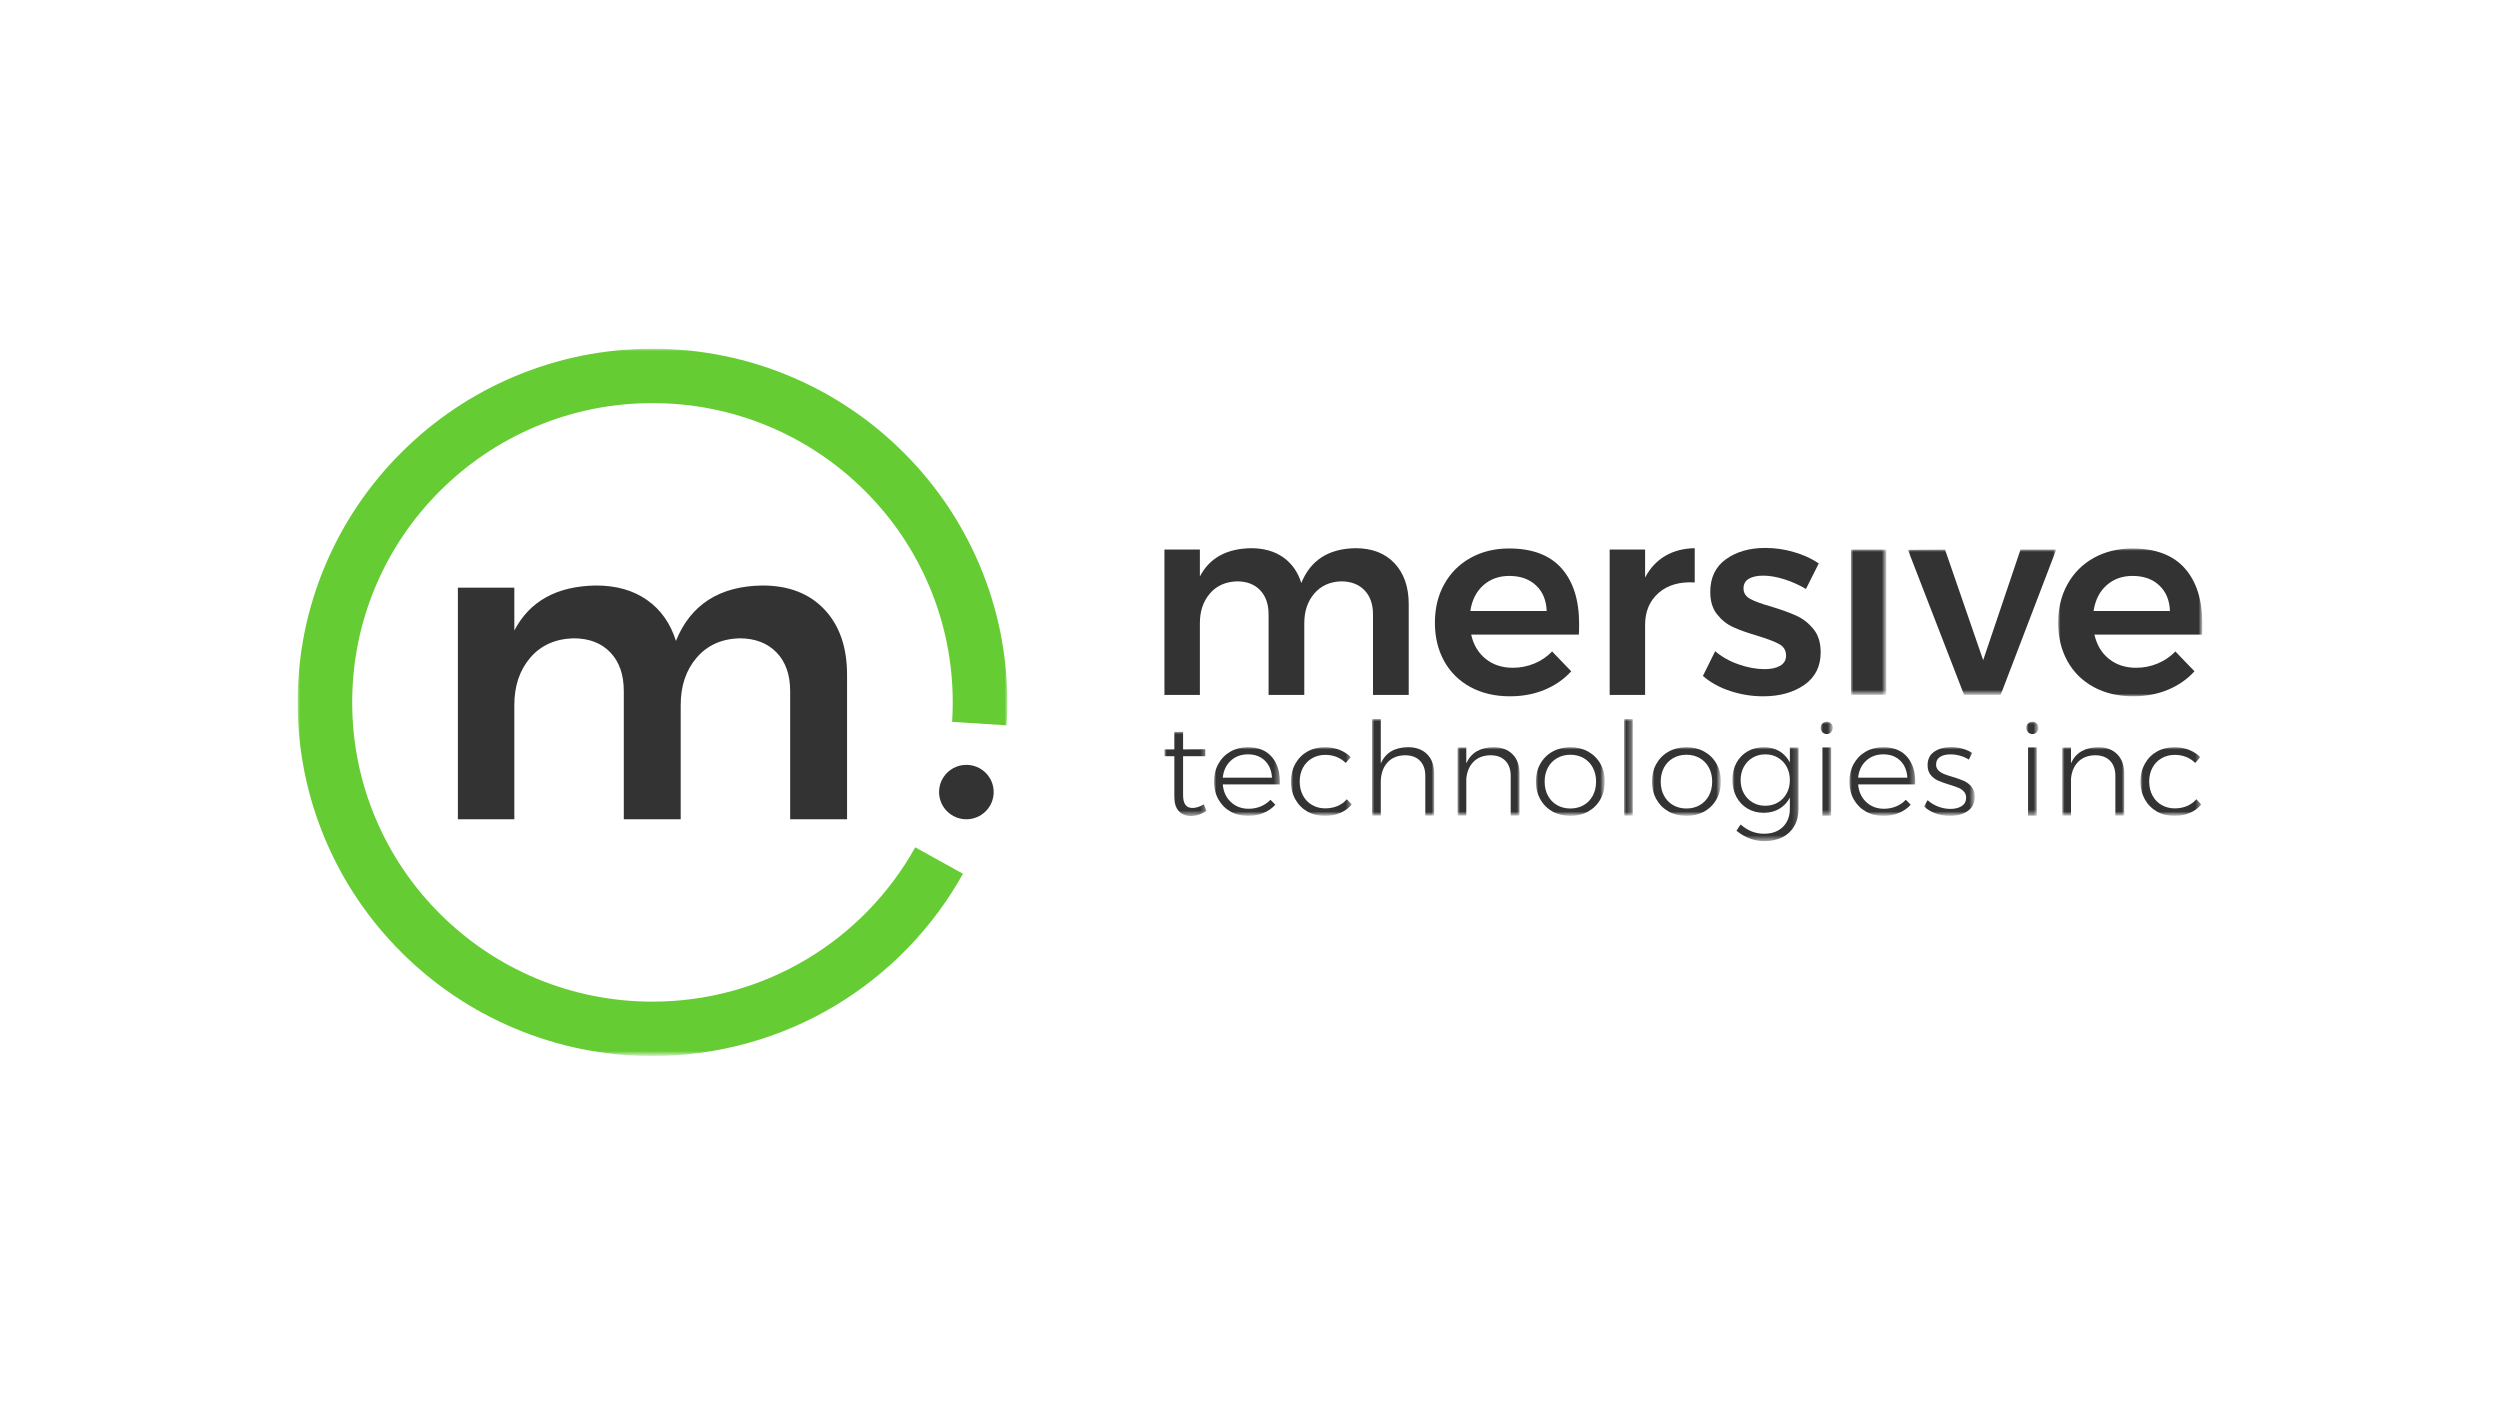
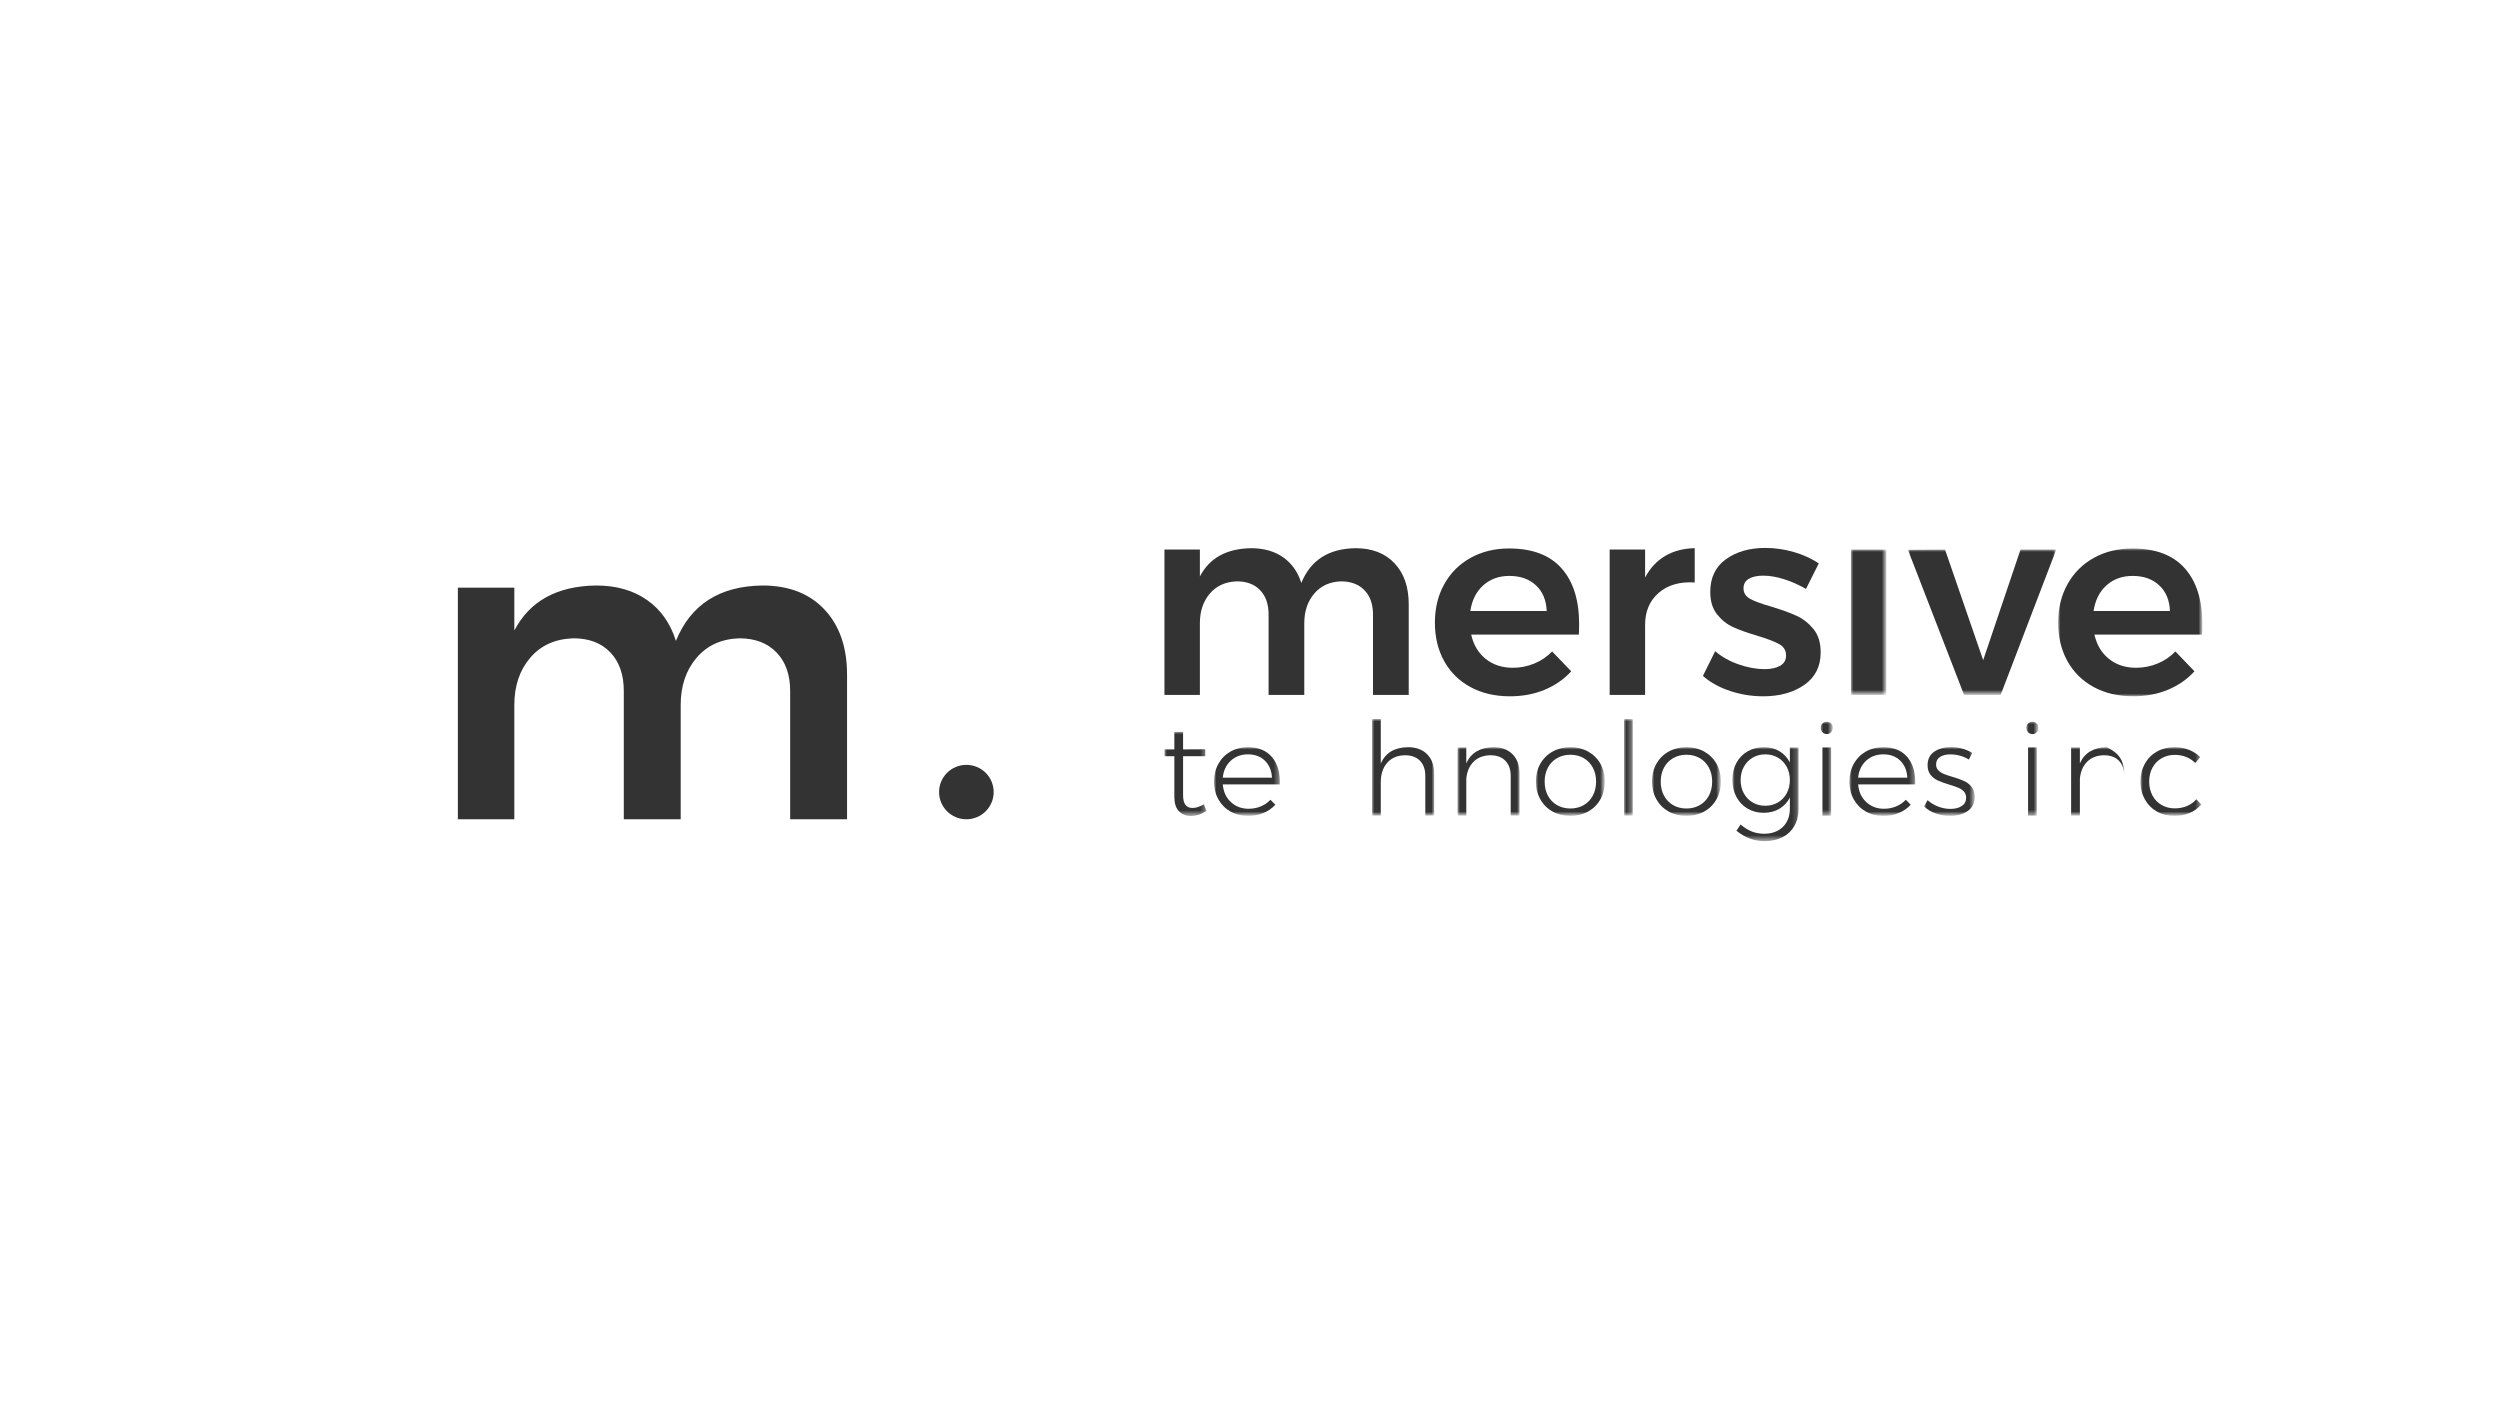
<svg xmlns="http://www.w3.org/2000/svg" version="1.1" id="Layer_1" x="0px" y="0px" viewBox="0 0 525 295" style="enable-background:new 0 0 525 295;" xml:space="preserve">
  <style type="text/css">
	.st0{fill-rule:evenodd;clip-rule:evenodd;}
	.st1{fill-rule:evenodd;clip-rule:evenodd;fill:#D47F2F;}
	.st2{clip-path:url(#SVGID_00000157283375469161284100000016781350308044027056_);fill:#00BCEB;}
	.st3{fill-rule:evenodd;clip-rule:evenodd;fill:#2E5786;}
	.st4{clip-path:url(#SVGID_00000152949504295125680120000012795533953857107848_);}
	.st5{fill:#E1251B;}
	.st6{fill:#737373;}
	.st7{fill:#F25022;}
	.st8{fill:#7FBA00;}
	.st9{fill:#00A4EF;}
	.st10{fill:#FFB900;}
	.st11{fill-rule:evenodd;clip-rule:evenodd;fill:#A03FE9;}
	.st12{fill:#E24244;}
	.st13{fill:#1D1D1B;}
	.st14{fill:#065E90;}
	.st15{fill:#F36917;}
	.st16{fill:#EB3C00;}
	.st17{fill:#002843;}
	.st18{fill:#1428A0;}
	.st19{fill:#0089CC;}
	.st20{fill-rule:evenodd;clip-rule:evenodd;fill:#0089CC;}
	.st21{fill:#B2FF33;}
	.st22{fill:#0F0F0F;}
	.st23{fill-rule:evenodd;clip-rule:evenodd;fill:#088855;}
	.st24{fill:#F00000;}
	.st25{fill:#030000;}
	.st26{fill:#E0002A;}
	.st27{fill:#009EE2;}
	.st28{fill:#00263D;}
	.st29{fill-rule:evenodd;clip-rule:evenodd;fill:#00A650;}
	.st30{fill:#373535;}
	.st31{fill-rule:evenodd;clip-rule:evenodd;fill:#ED1C24;}
	.st32{fill:#231F20;}
	.st33{fill:#133455;}
	.st34{fill:#150879;}
	.st35{fill:#D00709;}
	.st36{fill:#AB2E34;}
	.st37{fill-rule:evenodd;clip-rule:evenodd;fill:#ED0007;}
	.st38{fill:#1A0070;}
	.st39{fill:#205CA8;}
	.st40{fill:#FEFEFE;}
	.st41{fill:#484747;}
	.st42{fill:#5B5957;}
	.st43{fill:#858484;}
	.st44{fill:#2C2C2D;}
	.st45{fill:#BBBBBB;}
	.st46{fill:#3D3C3C;}
	.st47{fill:#A6C2DA;}
	.st48{fill:#949492;}
	.st49{fill:#DFE5F6;}
	.st50{fill:#696969;}
	.st51{fill:#797A7A;}
	.st52{fill:#717171;}
	.st53{fill:#D1D1D0;}
	.st54{fill:#272727;}
	.st55{fill:#B2B2B1;}
	.st56{fill:#809DC9;}
	.st57{fill:#747474;}
	.st58{fill:#434242;}
	.st59{fill:#081537;}
	.st60{clip-path:url(#SVGID_00000162349572928175755290000004784260060123014789_);}
	.st61{fill:#872383;}
	.st62{fill:#412784;}
	.st63{fill:#31B7B9;}
	.st64{fill:#028F38;}
	.st65{fill:#F2E500;}
	.st66{fill:#F28C1B;}
	.st67{fill:#E52320;}
	.st68{fill:#ED6CA5;}
	.st69{fill:#613913;}
	.st70{fill:#0E0D0D;}
	.st71{fill:#565A5C;}
	.st72{fill:#007DB8;}
	.st73{fill:#3F3F40;}
	.st74{fill-rule:evenodd;clip-rule:evenodd;fill:#8CBE3F;}
	.st75{fill:#003F98;}
	.st76{fill:#224D8F;}
	.st77{fill-rule:evenodd;clip-rule:evenodd;fill:#125081;}
	.st78{fill-rule:evenodd;clip-rule:evenodd;fill:#E86129;}
	.st79{fill-rule:evenodd;clip-rule:evenodd;fill:#1A1919;}
	.st80{fill-rule:evenodd;clip-rule:evenodd;fill:#FF000A;}
	.st81{fill:#FF3300;}
	.st82{fill:#FFFFFF;}
	.st83{fill:#1E1E1E;}
	.st84{fill:#A50034;}
	.st85{fill:#6B6B6B;}
	.st86{fill-rule:evenodd;clip-rule:evenodd;fill:#9E0B0F;}
	.st87{filter:url(#Adobe_OpacityMaskFilter);}
	.st88{fill-rule:evenodd;clip-rule:evenodd;fill:#FFFFFF;}
	.st89{mask:url(#mask-2_00000119796912434750048380000015842840240633396359_);fill-rule:evenodd;clip-rule:evenodd;fill:#66CC33;}
	.st90{fill-rule:evenodd;clip-rule:evenodd;fill:#333333;}
	.st91{filter:url(#Adobe_OpacityMaskFilter_00000125591131717692416020000016474888732261421956_);}
	.st92{mask:url(#mask-4_00000106864456115224596350000008024179962622465706_);fill-rule:evenodd;clip-rule:evenodd;fill:#333333;}
	.st93{filter:url(#Adobe_OpacityMaskFilter_00000139277098352697438280000004555180039155034295_);}
	.st94{mask:url(#mask-4_00000053505315325239133090000007966299771978691255_);fill-rule:evenodd;clip-rule:evenodd;fill:#333333;}
	.st95{filter:url(#Adobe_OpacityMaskFilter_00000178167925280149169280000011479926343010524828_);}
	.st96{mask:url(#mask-4_00000127754208240070321520000013219099535016929169_);fill-rule:evenodd;clip-rule:evenodd;fill:#333333;}
	.st97{filter:url(#Adobe_OpacityMaskFilter_00000176736533649977930800000013993200011271572150_);}
	.st98{mask:url(#mask-4_00000099647821663256284820000002420945809363560876_);fill-rule:evenodd;clip-rule:evenodd;fill:#333333;}
	.st99{filter:url(#Adobe_OpacityMaskFilter_00000117666285877953014760000004162100267783637177_);}
	.st100{mask:url(#mask-4_00000052074581060194960140000003644138940030225306_);fill-rule:evenodd;clip-rule:evenodd;fill:#333333;}
	.st101{filter:url(#Adobe_OpacityMaskFilter_00000063631136100083436630000010996128884826949519_);}
	.st102{mask:url(#mask-4_00000050645192638126348630000005736338952747961993_);fill-rule:evenodd;clip-rule:evenodd;fill:#333333;}
	.st103{filter:url(#Adobe_OpacityMaskFilter_00000030489034959059436720000013492441267432175254_);}
	.st104{mask:url(#mask-4_00000012438307583037907630000009871447849569624488_);fill-rule:evenodd;clip-rule:evenodd;fill:#333333;}
	.st105{filter:url(#Adobe_OpacityMaskFilter_00000127756827887547850750000010442574495896557708_);}
	.st106{mask:url(#mask-4_00000129913485413156554330000016605302742518753678_);fill-rule:evenodd;clip-rule:evenodd;fill:#333333;}
	.st107{filter:url(#Adobe_OpacityMaskFilter_00000124131115993309837770000011302845793569852571_);}
	.st108{mask:url(#mask-4_00000141457806525301616770000013412103290693887368_);fill-rule:evenodd;clip-rule:evenodd;fill:#333333;}
	.st109{filter:url(#Adobe_OpacityMaskFilter_00000085225157686400876610000006364897663487806593_);}
	.st110{mask:url(#mask-4_00000083050612163082893540000015751369700045538484_);fill-rule:evenodd;clip-rule:evenodd;fill:#333333;}
	.st111{filter:url(#Adobe_OpacityMaskFilter_00000017477593734396070950000010812219587219392136_);}
	.st112{mask:url(#mask-4_00000108997884567450975270000014335264809509995912_);fill-rule:evenodd;clip-rule:evenodd;fill:#333333;}
	.st113{filter:url(#Adobe_OpacityMaskFilter_00000158022035545482426110000005636202300646547623_);}
	.st114{mask:url(#mask-4_00000022530554570111044790000002521372792687810483_);fill-rule:evenodd;clip-rule:evenodd;fill:#333333;}
	.st115{filter:url(#Adobe_OpacityMaskFilter_00000140718586151226229830000013043880756399384247_);}
	.st116{mask:url(#mask-4_00000005956422745087542900000013955623821568424578_);fill-rule:evenodd;clip-rule:evenodd;fill:#333333;}
	.st117{filter:url(#Adobe_OpacityMaskFilter_00000116237050797504265620000001345393006005612972_);}
	.st118{mask:url(#mask-4_00000013187603915311905860000009749748629499301539_);fill-rule:evenodd;clip-rule:evenodd;fill:#333333;}
	.st119{filter:url(#Adobe_OpacityMaskFilter_00000021837067749455205060000002089455451595001021_);}
	.st120{mask:url(#mask-4_00000112590003853560745730000011228164724828222359_);fill-rule:evenodd;clip-rule:evenodd;fill:#333333;}
	.st121{filter:url(#Adobe_OpacityMaskFilter_00000076561875059763553490000004536955859688013992_);}
	.st122{mask:url(#mask-4_00000024702850115151553230000001733843350247735449_);fill-rule:evenodd;clip-rule:evenodd;fill:#333333;}
	.st123{filter:url(#Adobe_OpacityMaskFilter_00000137098663999029408080000012475167766497301945_);}
	.st124{mask:url(#mask-4_00000124142166560708409110000004093311904669678775_);fill-rule:evenodd;clip-rule:evenodd;fill:#333333;}
	.st125{filter:url(#Adobe_OpacityMaskFilter_00000062893123204580215590000005648496525915980953_);}
	.st126{mask:url(#mask-4_00000145747165284116483700000002181923300325390775_);fill-rule:evenodd;clip-rule:evenodd;fill:#333333;}
	.st127{fill:#1414A0;}
	.st128{fill:#6B0E89;}
	.st129{fill:#199AD6;}
	.st130{clip-path:url(#SVGID_00000084508687354339315430000007204469308885634495_);}
	.st131{fill:url(#SVGID_00000124133840096581465210000017883727107418772643_);}
	.st132{fill:url(#SVGID_00000075136279856873790690000003935064339859902861_);}
	.st133{fill:#190F1A;}
	.st134{fill-rule:evenodd;clip-rule:evenodd;fill:#5C5B59;}
	.st135{fill-rule:evenodd;clip-rule:evenodd;fill:#2095CD;}
	.st136{fill-rule:evenodd;clip-rule:evenodd;fill:#1A63A2;}
	.st137{fill-rule:evenodd;clip-rule:evenodd;fill:#9FC54C;}
	.st138{clip-path:url(#SVGID_00000132799907646168315320000009135773803177254293_);}
	.st139{fill:#0056A8;}
	.st140{clip-path:url(#SVGID_00000154417397480762911080000010418315066310485421_);}
	.st141{clip-path:url(#SVGID_00000151515050248772718670000012097817299227262614_);}
	.st142{fill:#0076BF;}
	.st143{fill-rule:evenodd;clip-rule:evenodd;fill:#EF3829;}
	.st144{fill:#EF3829;}
	.st145{fill-rule:evenodd;clip-rule:evenodd;fill:#FCB814;}
	.st146{fill-rule:evenodd;clip-rule:evenodd;fill:#A0A0A0;}
	.st147{fill:#575757;}
	.st148{fill:none;stroke:#0084D6;stroke-width:3.615;stroke-linejoin:round;stroke-miterlimit:7.5;}
	.st149{fill:#0084D6;}
	.st150{fill:#EE2E24;}
	.st151{fill:url(#SVGID_00000078738195303229649840000006429757337072296075_);}
	.st152{fill:url(#SVGID_00000172406484761577784500000015886510196072024482_);}
	.st153{fill:url(#SVGID_00000098927940524674551240000000371611173242007205_);}
	.st154{opacity:0.4;}
	.st155{opacity:0.81;}
	.st156{fill:#303234;}
	.st157{opacity:0.35;}
	.st158{opacity:0.6;}
	.st159{fill:#47474B;}
	.st160{fill:url(#SVGID_00000181051830009508559220000012401724954052758688_);}
	.st161{fill:url(#SVGID_00000144317880617840379230000000865696839014445479_);}
	.st162{fill:#EBEBEB;}
	.st163{fill:url(#SVGID_00000038399484792594128100000002738676025578662291_);}
	.st164{fill:#1A1A1A;}
	.st165{fill:url(#SVGID_00000117656337266737105760000004446211543975252108_);}
	.st166{fill:#808080;}
	.st167{fill:#F2F2F2;}
	.st168{fill:url(#SVGID_00000007395755704684268920000003996024711887746494_);}
	.st169{fill:url(#SVGID_00000120532549663262065050000000041100167753670041_);}
	.st170{fill:#4D4D4D;}
	.st171{fill:#B2B2B2;}
	.st172{fill:url(#SVGID_00000052818660660037637390000014643183569836827521_);}
	.st173{fill:url(#SVGID_00000118383512663790854680000011258591792700201901_);}
	.st174{fill:url(#SVGID_00000138534719876692084460000007667792138394202281_);}
	.st175{fill:#666666;}
	.st176{fill:url(#SVGID_00000063619723706838088800000013460837521643412398_);}
	.st177{fill:url(#SVGID_00000168811390266403568320000016002438664653347252_);}
	.st178{fill:url(#SVGID_00000179615940816777224940000007437306331185613975_);}
	.st179{fill:#CCCCCC;}
	.st180{fill:url(#SVGID_00000100349731646532236780000004792799451096876675_);}
	.st181{fill:url(#SVGID_00000075863260876766885280000014372788200507552665_);}
	.st182{fill:url(#SVGID_00000002377854916534587420000012237583514459423118_);}
	.st183{fill:url(#SVGID_00000067932754011084972030000010919354892022973118_);}
	.st184{fill:url(#SVGID_00000025423359953522011140000013941057868921120667_);}
	.st185{fill:url(#SVGID_00000134962109162998673390000013250846526012170899_);}
	.st186{fill:url(#SVGID_00000074410442024179277020000009816620562890877627_);}
	.st187{fill:url(#SVGID_00000072262678457674475490000015703927654788488854_);}
	.st188{fill:url(#SVGID_00000183250583524117039690000006656441549891928450_);}
	.st189{fill:url(#SVGID_00000179611861830103099150000000618076061097219005_);}
	.st190{fill:url(#SVGID_00000088844551796936163330000015314394779877730212_);}
	.st191{fill:url(#SVGID_00000128478960036707346690000003350920195182877838_);}
	.st192{fill:url(#SVGID_00000131363643696656102020000009635097295780534411_);}
	.st193{fill:none;}
	.st194{fill:#5F1C85;}
	.st195{fill:#B0CF00;}
	.st196{fill:#999998;}
</style>
  <g id="Page-1_00000058558648182726720990000001647996599299484340_">
    <g id="homepage-2000-nav-a" transform="translate(-444, -22)">
      <g id="nav">
        <g id="top-nav">
          <g id="logo-horiz" transform="translate(444, 20)">
            <g id="Group-35" transform="translate(0.7, 2.1)">
              <g id="Group-3" transform="translate(0, 0.176)">
                <defs>
                  <filter id="Adobe_OpacityMaskFilter" filterUnits="userSpaceOnUse" x="61.8" y="72.953" width="149.037" height="148.542">
                    <feColorMatrix type="matrix" values="1 0 0 0 0  0 1 0 0 0  0 0 1 0 0  0 0 0 1 0" />
                  </filter>
                </defs>
                <mask maskUnits="userSpaceOnUse" x="61.8" y="72.953" width="149.037" height="148.542" id="mask-2_00000119796912434750048380000015842840240633396359_">
                  <g class="st87">
-                     <polygon id="path-1_00000155147117061485887400000001871713962670090935_" class="st88" points="61.8,72.954            210.837,72.954 210.837,221.495 61.8,221.495          " />
-                   </g>
+                     </g>
                </mask>
                <path id="Fill-1_00000122696397469331879260000013606462214044154797_" class="st89" d="M136.319,221.495         c-10.058,0-19.82-1.962-29.008-5.84c-8.874-3.739-16.842-9.094-23.683-15.914         c-6.844-6.819-12.217-14.76-15.97-23.604c-3.889-9.162-5.857-18.887-5.857-28.909         c0-10.027,1.968-19.754,5.857-28.916c3.753-8.842,9.126-16.786,15.97-23.604         c6.841-6.821,14.809-12.174,23.683-15.917c9.188-3.873,18.95-5.838,29.008-5.838s19.817,1.964,29.008,5.838         c8.874,3.743,16.842,9.096,23.683,15.917c6.844,6.819,12.217,14.762,15.968,23.604         c3.889,9.162,5.859,18.889,5.859,28.916c0,1.603-0.051,3.224-0.154,4.818l-11.439-0.732         c0.083-1.351,0.131-2.728,0.131-4.086c0-8.49-1.668-16.717-4.955-24.464         c-3.175-7.482-7.722-14.204-13.513-19.978c-5.793-5.771-12.54-10.306-20.047-13.47         c-7.771-3.274-16.027-4.937-24.541-4.937s-16.773,1.662-24.544,4.937         c-7.504,3.165-14.252,7.699-20.045,13.47c-5.793,5.774-10.34,12.496-13.515,19.978         c-3.285,7.747-4.953,15.974-4.953,24.464c0,8.483,1.668,16.712,4.953,24.457         c3.175,7.482,7.722,14.204,13.515,19.978c5.793,5.774,12.54,10.306,20.045,13.472         c7.771,3.272,16.03,4.934,24.544,4.934c11.466,0,22.688-3.096,32.454-8.952         c9.493-5.691,17.351-13.802,22.724-23.453l10.026,5.543c-6.346,11.399-15.628,20.982-26.84,27.704         C163.131,217.834,149.866,221.495,136.319,221.495" />
              </g>
              <path id="Fill-4_00000141423029249400409520000013250802198731225020_" class="st90" d="M172.44,127.9        c3.161,3.364,4.742,7.925,4.742,13.683v30.366h-11.948v-26.91c0-3.455-0.959-6.165-2.875-8.136        c-1.916-1.971-4.513-2.959-7.798-2.959c-3.772,0.123-6.766,1.486-8.984,4.093        c-2.221,2.604-3.331,5.911-3.331,9.908v24.004h-11.948v-26.91c0-3.455-0.943-6.165-2.829-8.136        c-1.884-1.971-4.469-2.959-7.752-2.959c-3.831,0.123-6.857,1.486-9.076,4.093        c-2.221,2.604-3.331,5.911-3.331,9.908v24.004H95.453v-48.64h11.857v9        c3.226-6.181,8.941-9.334,17.149-9.455c4.256,0,7.832,1.015,10.719,3.048        c2.888,2.028,4.91,4.893,6.066,8.588c3.102-7.635,9.152-11.515,18.152-11.636        C164.929,122.853,169.279,124.536,172.44,127.9" />
              <path id="Fill-6" class="st90" d="M207.971,166.233c0,3.158-2.565,5.714-5.733,5.714        c-3.166,0-5.733-2.556-5.733-5.714c0-3.155,2.567-5.712,5.733-5.712        C205.407,160.521,207.971,163.078,207.971,166.233" />
              <path id="Fill-8" class="st90" d="M292.154,118.191c1.982,2.111,2.978,4.973,2.978,8.586v19.061H287.63v-16.891        c0-2.17-0.599-3.871-1.803-5.108c-1.2-1.232-2.836-1.854-4.896-1.854        c-2.368,0.078-4.247,0.933-5.641,2.568c-1.393,1.637-2.09,3.709-2.09,6.219v15.066h-7.497v-16.891        c0-2.17-0.594-3.871-1.778-5.108c-1.181-1.232-2.804-1.854-4.866-1.854c-2.404,0.078-4.304,0.933-5.697,2.568        c-1.395,1.637-2.088,3.709-2.088,6.219v15.066h-7.442v-30.53h7.442v5.65        c2.021-3.88,5.609-5.858,10.762-5.936c2.673,0,4.914,0.64,6.729,1.914        c1.815,1.274,3.081,3.071,3.808,5.392c1.946-4.793,5.742-7.228,11.391-7.306        C287.435,115.021,290.17,116.076,292.154,118.191" />
              <path id="Fill-10" class="st90" d="M327.222,119.245c2.462,2.778,3.694,6.679,3.694,11.698        c0,0.99-0.021,1.733-0.057,2.227h-22.614c0.493,2.168,1.516,3.871,3.063,5.108        c1.542,1.232,3.441,1.854,5.697,1.854c1.562,0,3.063-0.293,4.494-0.885c1.429-0.592,2.68-1.438,3.749-2.54        l4.008,4.166c-1.526,1.674-3.389,2.966-5.582,3.88c-2.198,0.915-4.627,1.37-7.3,1.37        c-3.129,0-5.889-0.645-8.275-1.941c-2.386-1.29-4.228-3.11-5.524-5.451        c-1.298-2.337-1.946-5.028-1.946-8.074c0-3.041,0.658-5.744,1.978-8.101        c1.315-2.36,3.155-4.194,5.524-5.508c2.365-1.312,5.056-1.969,8.069-1.969        C321.084,115.079,324.76,116.466,327.222,119.245L327.222,119.245z M324.101,128.206        c-0.078-2.243-0.821-4.036-2.232-5.367c-1.413-1.331-3.285-1.996-5.612-1.996        c-2.177,0-3.997,0.656-5.469,1.971c-1.471,1.312-2.372,3.11-2.719,5.392H324.101z" />
              <path id="Fill-12" class="st90" d="M348.979,116.65c1.776-1.047,3.845-1.587,6.213-1.63v7.194        c-3.168-0.19-5.697,0.542-7.587,2.2c-1.888,1.651-2.833,3.887-2.833,6.702v14.723h-7.442v-30.532h7.442        v5.881C345.801,119.209,347.205,117.695,348.979,116.65" />
              <path id="Fill-14" class="st90" d="M373.944,121.529c-1.585-0.496-3.044-0.743-4.38-0.743        c-1.262,0-2.264,0.22-3.008,0.656c-0.746,0.437-1.117,1.111-1.117,2.026c0,0.954,0.468,1.685,1.404,2.197        c0.934,0.514,2.413,1.056,4.437,1.626c2.138,0.649,3.891,1.285,5.268,1.909        c1.372,0.631,2.567,1.562,3.579,2.799s1.514,2.863,1.514,4.88c0,2.968-1.145,5.25-3.434,6.846        c-2.29,1.598-5.171,2.399-8.642,2.399c-2.368,0-4.678-0.37-6.931-1.111        c-2.251-0.745-4.157-1.8-5.724-3.167l2.576-5.195c1.374,1.18,3.015,2.104,4.923,2.767        c1.909,0.668,3.724,1.002,5.442,1.002c1.37,0,2.469-0.238,3.29-0.716c0.821-0.476,1.232-1.189,1.232-2.138        c0-1.065-0.477-1.866-1.432-2.399c-0.957-0.535-2.501-1.12-4.639-1.77        c-2.06-0.606-3.74-1.207-5.038-1.797c-1.298-0.59-2.423-1.484-3.377-2.684        c-0.957-1.196-1.432-2.764-1.432-4.703c0-3.009,1.097-5.298,3.295-6.878c2.193-1.578,4.949-2.369,8.268-2.369        c2.026,0,4.019,0.286,5.983,0.86c1.968,0.567,3.717,1.367,5.24,2.394l-2.689,5.362        C377.062,122.709,375.524,122.025,373.944,121.529" />
              <defs>
                <filter id="Adobe_OpacityMaskFilter_00000030484359354944732320000004065911970139745174_" filterUnits="userSpaceOnUse" x="387.998" y="115.305" width="7.442" height="30.532">
                  <feColorMatrix type="matrix" values="1 0 0 0 0  0 1 0 0 0  0 0 1 0 0  0 0 0 1 0" />
                </filter>
              </defs>
              <mask maskUnits="userSpaceOnUse" x="387.998" y="115.305" width="7.442" height="30.532" id="mask-4_00000106864456115224596350000008024179962622465706_">
                <g style="filter:url(#Adobe_OpacityMaskFilter_00000030484359354944732320000004065911970139745174_);">
                  <polygon id="path-3_00000103943888890088364850000017492449726045274771_" class="st88" points="61.8,221.671           461.801,221.671 461.801,73.13 61.8,73.13         " />
                </g>
              </mask>
              <polygon id="Fill-16" class="st92" points="387.998,145.838 395.441,145.838 395.441,115.305 387.998,115.305               " />
              <defs>
                <filter id="Adobe_OpacityMaskFilter_00000115504591439571247820000006294162652692838325_" filterUnits="userSpaceOnUse" x="399.964" y="115.309" width="31.146" height="30.53">
                  <feColorMatrix type="matrix" values="1 0 0 0 0  0 1 0 0 0  0 0 1 0 0  0 0 0 1 0" />
                </filter>
              </defs>
              <mask maskUnits="userSpaceOnUse" x="399.964" y="115.309" width="31.146" height="30.53" id="mask-4_00000053505315325239133090000007966299771978691255_">
                <g style="filter:url(#Adobe_OpacityMaskFilter_00000115504591439571247820000006294162652692838325_);">
                  <polygon id="path-3_00000016766192585852830620000009362768708922693815_" class="st88" points="61.8,221.671           461.801,221.671 461.801,73.13 61.8,73.13         " />
                </g>
              </mask>
              <polygon id="Fill-18" class="st94" points="399.964,115.364 407.753,115.309 415.767,138.536 423.611,115.309         431.111,115.309 419.431,145.839 411.761,145.839       " />
              <defs>
                <filter id="Adobe_OpacityMaskFilter_00000175296278093779411050000008388438537296892803_" filterUnits="userSpaceOnUse" x="431.512" y="115.079" width="30.288" height="31.045">
                  <feColorMatrix type="matrix" values="1 0 0 0 0  0 1 0 0 0  0 0 1 0 0  0 0 0 1 0" />
                </filter>
              </defs>
              <mask maskUnits="userSpaceOnUse" x="431.512" y="115.079" width="30.288" height="31.045" id="mask-4_00000127754208240070321520000013219099535016929169_">
                <g style="filter:url(#Adobe_OpacityMaskFilter_00000175296278093779411050000008388438537296892803_);">
                  <polygon id="path-3_00000101805448496864888870000000608063094267690137_" class="st88" points="61.8,221.671           461.801,221.671 461.801,73.13 61.8,73.13         " />
                </g>
              </mask>
              <path id="Fill-19" class="st96" d="M458.106,119.245c2.462,2.778,3.694,6.679,3.694,11.698        c0,0.99-0.018,1.733-0.055,2.227h-22.616c0.493,2.168,1.516,3.871,3.063,5.108        c1.542,1.232,3.441,1.854,5.697,1.854c1.565,0,3.063-0.293,4.494-0.885c1.429-0.592,2.682-1.438,3.751-2.54        l4.008,4.166c-1.528,1.674-3.389,2.966-5.584,3.88s-4.627,1.37-7.3,1.37c-3.129,0-5.889-0.645-8.273-1.941        c-2.386-1.29-4.228-3.11-5.527-5.451c-1.298-2.337-1.946-5.028-1.946-8.074        c0-3.041,0.658-5.744,1.978-8.101c1.317-2.36,3.157-4.194,5.524-5.508c2.365-1.312,5.056-1.969,8.071-1.969        C451.969,115.079,455.647,116.466,458.106,119.245L458.106,119.245z M454.988,128.206        c-0.08-2.243-0.821-4.036-2.235-5.367c-1.411-1.331-3.285-1.996-5.612-1.996        c-2.177,0-3.997,0.656-5.467,1.971c-1.471,1.312-2.374,3.11-2.721,5.392H454.988z" />
              <defs>
                <filter id="Adobe_OpacityMaskFilter_00000005259318821207211610000000820914534534111389_" filterUnits="userSpaceOnUse" x="243.829" y="153.587" width="8.828" height="17.682">
                  <feColorMatrix type="matrix" values="1 0 0 0 0  0 1 0 0 0  0 0 1 0 0  0 0 0 1 0" />
                </filter>
              </defs>
              <mask maskUnits="userSpaceOnUse" x="243.829" y="153.587" width="8.828" height="17.682" id="mask-4_00000099647821663256284820000002420945809363560876_">
                <g style="filter:url(#Adobe_OpacityMaskFilter_00000005259318821207211610000000820914534534111389_);">
                  <polygon id="path-3_00000073684130095132119460000014699852047750602667_" class="st88" points="61.8,221.671           461.801,221.671 461.801,73.13 61.8,73.13         " />
                </g>
              </mask>
              <path id="Fill-20" class="st98" d="M252.657,170.203c-0.987,0.674-2.046,1.029-3.18,1.065        c-1.097,0-1.966-0.336-2.604-1.013c-0.642-0.672-0.961-1.685-0.961-3.032v-8.527h-2.056l-0.028-1.422h2.083        v-3.688h1.838v3.688l4.662-0.027v1.45h-4.662v8.225c0,1.77,0.658,2.652,1.973,2.652        c0.732,0,1.528-0.254,2.386-0.766L252.657,170.203z" />
              <defs>
                <filter id="Adobe_OpacityMaskFilter_00000155851314896064641320000000734025658544234171_" filterUnits="userSpaceOnUse" x="254.247" y="156.811" width="13.83" height="14.431">
                  <feColorMatrix type="matrix" values="1 0 0 0 0  0 1 0 0 0  0 0 1 0 0  0 0 0 1 0" />
                </filter>
              </defs>
              <mask maskUnits="userSpaceOnUse" x="254.247" y="156.811" width="13.83" height="14.431" id="mask-4_00000052074581060194960140000003644138940030225306_">
                <g style="filter:url(#Adobe_OpacityMaskFilter_00000155851314896064641320000000734025658544234171_);">
                  <polygon id="path-3_00000027598224390795140300000010348464960637368470_" class="st88" points="61.8,221.671           461.801,221.671 461.801,73.13 61.8,73.13         " />
                </g>
              </mask>
              <path id="Fill-21" class="st100" d="M266.45,158.929c1.17,1.411,1.707,3.311,1.617,5.698h-11.983        c0.129,1.53,0.695,2.767,1.7,3.702c1.007,0.94,2.251,1.411,3.73,1.411c0.913,0,1.762-0.165,2.549-0.494        c0.789-0.327,1.464-0.793,2.033-1.395l1.039,1.04c-0.695,0.748-1.532,1.326-2.508,1.736        c-0.98,0.412-2.051,0.615-3.223,0.615c-1.39,0-2.625-0.304-3.703-0.917        c-1.078-0.608-1.923-1.459-2.537-2.556c-0.613-1.091-0.918-2.337-0.918-3.741        c0-1.386,0.305-2.627,0.918-3.729c0.615-1.104,1.459-1.96,2.537-2.572c1.078-0.611,2.294-0.915,3.646-0.915        C263.579,156.811,265.279,157.52,266.45,158.929L266.45,158.929z M266.422,163.207        c-0.094-1.493-0.592-2.684-1.494-3.565c-0.906-0.887-2.088-1.329-3.551-1.329        c-1.443,0-2.652,0.448-3.62,1.34c-0.968,0.894-1.526,2.079-1.673,3.553H266.422z" />
              <defs>
                <filter id="Adobe_OpacityMaskFilter_00000183959480697727613630000005793793301262977926_" filterUnits="userSpaceOnUse" x="270.398" y="156.812" width="12.777" height="14.426">
                  <feColorMatrix type="matrix" values="1 0 0 0 0  0 1 0 0 0  0 0 1 0 0  0 0 0 1 0" />
                </filter>
              </defs>
              <mask maskUnits="userSpaceOnUse" x="270.398" y="156.812" width="12.777" height="14.426" id="mask-4_00000050645192638126348630000005736338952747961993_">
                <g style="filter:url(#Adobe_OpacityMaskFilter_00000183959480697727613630000005793793301262977926_);">
                  <polygon id="path-3_00000143613158760763230650000017593951541193151892_" class="st88" points="61.8,221.671           461.801,221.671 461.801,73.13 61.8,73.13         " />
                </g>
              </mask>
-               <path id="Fill-22" class="st102" d="M277.609,158.424c-1.023,0-1.946,0.238-2.771,0.711        c-0.821,0.476-1.461,1.134-1.918,1.98c-0.454,0.848-0.686,1.82-0.686,2.911c0,1.095,0.232,2.069,0.686,2.925        c0.457,0.858,1.097,1.523,1.918,1.994c0.826,0.478,1.748,0.711,2.771,0.711c0.931,0,1.787-0.165,2.563-0.492        c0.78-0.329,1.432-0.803,1.964-1.422l1.039,1.093c-0.64,0.766-1.443,1.358-2.411,1.779        c-0.971,0.421-2.049,0.624-3.235,0.624c-1.374,0-2.597-0.299-3.678-0.912        c-1.078-0.613-1.923-1.468-2.535-2.568c-0.613-1.102-0.918-2.346-0.918-3.732c0-1.383,0.305-2.627,0.918-3.732        c0.613-1.1,1.457-1.957,2.535-2.568c1.081-0.608,2.303-0.915,3.678-0.915c1.113,0,2.134,0.183,3.056,0.546        c0.922,0.366,1.714,0.876,2.372,1.532l-1.044,1.228C280.743,158.987,279.309,158.424,277.609,158.424" />
              <defs>
                <filter id="Adobe_OpacityMaskFilter_00000014635492504705025030000010346156124632226689_" filterUnits="userSpaceOnUse" x="287.424" y="150.909" width="13.054" height="20.279">
                  <feColorMatrix type="matrix" values="1 0 0 0 0  0 1 0 0 0  0 0 1 0 0  0 0 0 1 0" />
                </filter>
              </defs>
              <mask maskUnits="userSpaceOnUse" x="287.424" y="150.909" width="13.054" height="20.279" id="mask-4_00000012438307583037907630000009871447849569624488_">
                <g style="filter:url(#Adobe_OpacityMaskFilter_00000014635492504705025030000010346156124632226689_);">
                  <polygon id="path-3_00000089539695722932571180000003783221802769468588_" class="st88" points="61.8,221.671           461.801,221.671 461.801,73.13 61.8,73.13         " />
                </g>
              </mask>
              <path id="Fill-23" class="st104" d="M299.01,158.301c0.98,0.995,1.468,2.355,1.468,4.084v8.803h-1.865v-8.362        c0-1.349-0.376-2.405-1.124-3.171c-0.748-0.766-1.792-1.15-3.125-1.15        c-1.592,0.021-2.84,0.542-3.744,1.571c-0.906,1.031-1.356,2.392-1.356,4.088v7.024h-1.84V150.909h1.84v9.348        c0.968-2.261,2.87-3.407,5.701-3.444C296.683,156.813,298.033,157.307,299.01,158.301" />
              <defs>
                <filter id="Adobe_OpacityMaskFilter_00000067917664432942252830000001496453662538861464_" filterUnits="userSpaceOnUse" x="305.384" y="156.813" width="13.027" height="14.376">
                  <feColorMatrix type="matrix" values="1 0 0 0 0  0 1 0 0 0  0 0 1 0 0  0 0 0 1 0" />
                </filter>
              </defs>
              <mask maskUnits="userSpaceOnUse" x="305.384" y="156.813" width="13.027" height="14.376" id="mask-4_00000129913485413156554330000016605302742518753678_">
                <g style="filter:url(#Adobe_OpacityMaskFilter_00000067917664432942252830000001496453662538861464_);">
                  <polygon id="path-3_00000082342653606234491960000009638431214000001417_" class="st88" points="61.8,221.671           461.801,221.671 461.801,73.13 61.8,73.13         " />
                </g>
              </mask>
              <path id="Fill-24" class="st106" d="M316.942,158.301c0.98,0.995,1.468,2.355,1.468,4.084v8.803h-1.863v-8.362        c0-1.349-0.379-2.405-1.127-3.171c-0.748-0.766-1.792-1.15-3.125-1.15        c-1.482,0.021-2.666,0.476-3.554,1.367c-0.886,0.894-1.395,2.097-1.519,3.611v7.706h-1.84v-14.323h1.84v3.334        c0.493-1.107,1.218-1.946,2.177-2.515c0.964-0.562,2.127-0.855,3.496-0.871        C314.616,156.813,315.965,157.307,316.942,158.301" />
              <defs>
                <filter id="Adobe_OpacityMaskFilter_00000067231225071104326170000016897921013386604196_" filterUnits="userSpaceOnUse" x="321.838" y="156.813" width="14.474" height="14.426">
                  <feColorMatrix type="matrix" values="1 0 0 0 0  0 1 0 0 0  0 0 1 0 0  0 0 0 1 0" />
                </filter>
              </defs>
              <mask maskUnits="userSpaceOnUse" x="321.838" y="156.813" width="14.474" height="14.426" id="mask-4_00000141457806525301616770000013412103290693887368_">
                <g style="filter:url(#Adobe_OpacityMaskFilter_00000067231225071104326170000016897921013386604196_);">
                  <polygon id="path-3_00000172408699168050462210000007093574903217463941_" class="st88" points="61.8,221.671           461.801,221.671 461.801,73.13 61.8,73.13         " />
                </g>
              </mask>
              <path id="Fill-25" class="st108" d="M332.805,157.728c1.097,0.611,1.959,1.463,2.579,2.554        c0.624,1.095,0.929,2.335,0.929,3.718c0,1.402-0.305,2.655-0.929,3.759c-0.619,1.102-1.482,1.957-2.579,2.568        c-1.097,0.608-2.342,0.912-3.728,0.912c-1.388,0-2.631-0.304-3.73-0.912        c-1.097-0.611-1.957-1.466-2.576-2.568c-0.622-1.104-0.931-2.357-0.931-3.759        c0-1.383,0.31-2.623,0.931-3.718c0.619-1.091,1.48-1.944,2.576-2.554c1.099-0.611,2.342-0.915,3.73-0.915        C330.462,156.813,331.708,157.117,332.805,157.728 M326.28,159.109c-0.824,0.473-1.464,1.139-1.92,1.994        c-0.457,0.858-0.684,1.831-0.684,2.925c0,1.109,0.227,2.097,0.684,2.952c0.457,0.858,1.097,1.523,1.92,1.996        c0.824,0.473,1.755,0.709,2.797,0.709c1.044,0,1.973-0.235,2.799-0.709c0.821-0.473,1.459-1.139,1.918-1.996        c0.454-0.855,0.684-1.843,0.684-2.952c0-1.093-0.229-2.067-0.684-2.925c-0.459-0.855-1.097-1.521-1.918-1.994        c-0.826-0.476-1.755-0.711-2.799-0.711C328.035,158.398,327.104,158.633,326.28,159.109" />
              <defs>
                <filter id="Adobe_OpacityMaskFilter_00000118383863397731561210000015026778129081047222_" filterUnits="userSpaceOnUse" x="340.345" y="150.909" width="1.835" height="20.279">
                  <feColorMatrix type="matrix" values="1 0 0 0 0  0 1 0 0 0  0 0 1 0 0  0 0 0 1 0" />
                </filter>
              </defs>
              <mask maskUnits="userSpaceOnUse" x="340.345" y="150.909" width="1.835" height="20.279" id="mask-4_00000083050612163082893540000015751369700045538484_">
                <g style="filter:url(#Adobe_OpacityMaskFilter_00000118383863397731561210000015026778129081047222_);">
                  <polygon id="path-3_00000149342107045611237410000012093713720801708181_" class="st88" points="61.8,221.671           461.801,221.671 461.801,73.13 61.8,73.13         " />
                </g>
              </mask>
              <polygon id="Fill-26" class="st110" points="340.345,171.189 342.181,171.189 342.181,150.909 340.345,150.909               " />
              <defs>
                <filter id="Adobe_OpacityMaskFilter_00000154409892500187998770000004959211423513161105_" filterUnits="userSpaceOnUse" x="346.214" y="156.813" width="14.479" height="14.426">
                  <feColorMatrix type="matrix" values="1 0 0 0 0  0 1 0 0 0  0 0 1 0 0  0 0 0 1 0" />
                </filter>
              </defs>
              <mask maskUnits="userSpaceOnUse" x="346.214" y="156.813" width="14.479" height="14.426" id="mask-4_00000108997884567450975270000014335264809509995912_">
                <g style="filter:url(#Adobe_OpacityMaskFilter_00000154409892500187998770000004959211423513161105_);">
                  <polygon id="path-3_00000038402277491318723420000000735921712236405430_" class="st88" points="61.8,221.671           461.801,221.671 461.801,73.13 61.8,73.13         " />
                </g>
              </mask>
              <path id="Fill-27" class="st112" d="M357.183,157.728c1.097,0.611,1.957,1.463,2.576,2.554        c0.624,1.095,0.934,2.335,0.934,3.718c0,1.402-0.31,2.655-0.934,3.759        c-0.619,1.102-1.48,1.957-2.576,2.568c-1.097,0.608-2.34,0.912-3.73,0.912        c-1.388,0-2.631-0.304-3.73-0.912c-1.094-0.611-1.955-1.466-2.576-2.568        c-0.619-1.104-0.931-2.357-0.931-3.759c0-1.383,0.312-2.623,0.931-3.718c0.622-1.091,1.482-1.944,2.576-2.554        c1.099-0.611,2.342-0.915,3.73-0.915C354.843,156.813,356.087,157.117,357.183,157.728 M350.656,159.109        c-0.821,0.473-1.461,1.139-1.92,1.994c-0.457,0.858-0.684,1.831-0.684,2.925        c0,1.109,0.227,2.097,0.684,2.952c0.459,0.858,1.099,1.523,1.92,1.996c0.824,0.473,1.755,0.709,2.797,0.709        c1.044,0,1.975-0.235,2.799-0.709c0.821-0.473,1.459-1.139,1.918-1.996c0.457-0.855,0.686-1.843,0.686-2.952        c0-1.093-0.229-2.067-0.686-2.925c-0.459-0.855-1.097-1.521-1.918-1.994c-0.824-0.476-1.755-0.711-2.799-0.711        C352.411,158.398,351.48,158.633,350.656,159.109" />
              <defs>
                <filter id="Adobe_OpacityMaskFilter_00000042716502646352189100000005404839582010870705_" filterUnits="userSpaceOnUse" x="363.104" y="156.813" width="13.903" height="19.728">
                  <feColorMatrix type="matrix" values="1 0 0 0 0  0 1 0 0 0  0 0 1 0 0  0 0 0 1 0" />
                </filter>
              </defs>
              <mask maskUnits="userSpaceOnUse" x="363.104" y="156.813" width="13.903" height="19.728" id="mask-4_00000022530554570111044790000002521372792687810483_">
                <g style="filter:url(#Adobe_OpacityMaskFilter_00000042716502646352189100000005404839582010870705_);">
                  <polygon id="path-3_00000033346700844965086600000011575637552821573302_" class="st88" points="61.8,221.671           461.801,221.671 461.801,73.13 61.8,73.13         " />
                </g>
              </mask>
              <path id="Fill-28" class="st114" d="M377.007,156.866v12.816c0,1.388-0.291,2.598-0.876,3.636        c-0.585,1.038-1.42,1.836-2.51,2.392c-1.085,0.553-2.342,0.832-3.769,0.832        c-2.12,0-4.084-0.727-5.896-2.186l0.876-1.31c0.734,0.636,1.5,1.118,2.303,1.45        c0.808,0.327,1.684,0.489,2.636,0.489c1.643,0,2.955-0.476,3.935-1.434c0.977-0.958,1.466-2.239,1.466-3.841        v-2.321c-0.512,1.004-1.244,1.786-2.196,2.351c-0.95,0.565-2.046,0.848-3.288,0.848        c-1.282,0-2.418-0.297-3.416-0.889c-0.998-0.592-1.773-1.413-2.331-2.46        c-0.555-1.047-0.837-2.236-0.837-3.565c0-1.331,0.282-2.518,0.837-3.553        c0.557-1.038,1.34-1.852,2.345-2.435c1.007-0.581,2.147-0.871,3.428-0.871c1.241,0,2.333,0.277,3.262,0.832        c0.931,0.556,1.663,1.342,2.196,2.364v-3.144H377.007z M372.673,168.413c0.787-0.464,1.402-1.109,1.84-1.928        c0.438-0.819,0.658-1.738,0.658-2.758c0-1.04-0.22-1.969-0.658-2.79c-0.438-0.819-1.053-1.461-1.84-1.928        c-0.782-0.464-1.67-0.695-2.659-0.695c-0.987,0-1.872,0.231-2.657,0.695        c-0.787,0.467-1.404,1.109-1.854,1.928c-0.447,0.821-0.672,1.749-0.672,2.79        c0,1.036,0.225,1.962,0.672,2.771c0.45,0.809,1.06,1.45,1.84,1.914c0.775,0.464,1.668,0.697,2.671,0.697        C371.003,169.11,371.89,168.877,372.673,168.413L372.673,168.413z" />
              <defs>
                <filter id="Adobe_OpacityMaskFilter_00000139291779908299436500000013319827629368214922_" filterUnits="userSpaceOnUse" x="381.64" y="151.458" width="2.549" height="19.731">
                  <feColorMatrix type="matrix" values="1 0 0 0 0  0 1 0 0 0  0 0 1 0 0  0 0 0 1 0" />
                </filter>
              </defs>
              <mask maskUnits="userSpaceOnUse" x="381.64" y="151.458" width="2.549" height="19.731" id="mask-4_00000005956422745087542900000013955623821568424578_">
                <g style="filter:url(#Adobe_OpacityMaskFilter_00000139291779908299436500000013319827629368214922_);">
                  <polygon id="path-3_00000127030461988263909160000014399336716442565819_" class="st88" points="61.8,221.671           461.801,221.671 461.801,73.13 61.8,73.13         " />
                </g>
              </mask>
              <path id="Fill-29" class="st116" d="M383.836,151.824c0.239,0.245,0.353,0.551,0.353,0.915        c0,0.366-0.122,0.677-0.367,0.931c-0.245,0.256-0.544,0.384-0.892,0.384c-0.365,0-0.67-0.128-0.918-0.384        c-0.248-0.254-0.372-0.565-0.372-0.931c0-0.364,0.124-0.67,0.372-0.915c0.248-0.242,0.553-0.366,0.918-0.366        C383.296,151.458,383.597,151.581,383.836,151.824L383.836,151.824z M381.998,171.188h1.838v-14.321h-1.838        V171.188z" />
              <defs>
                <filter id="Adobe_OpacityMaskFilter_00000157283580150695832540000018204018849758756529_" filterUnits="userSpaceOnUse" x="387.674" y="156.811" width="13.828" height="14.431">
                  <feColorMatrix type="matrix" values="1 0 0 0 0  0 1 0 0 0  0 0 1 0 0  0 0 0 1 0" />
                </filter>
              </defs>
              <mask maskUnits="userSpaceOnUse" x="387.674" y="156.811" width="13.828" height="14.431" id="mask-4_00000013187603915311905860000009749748629499301539_">
                <g style="filter:url(#Adobe_OpacityMaskFilter_00000157283580150695832540000018204018849758756529_);">
                  <polygon id="path-3_00000140013860616923329300000007833963697708947862_" class="st88" points="61.8,221.671           461.801,221.671 461.801,73.13 61.8,73.13         " />
                </g>
              </mask>
              <path id="Fill-30" class="st118" d="M399.875,158.929c1.17,1.411,1.709,3.311,1.617,5.698h-11.983        c0.128,1.53,0.695,2.767,1.702,3.702c1.005,0.94,2.248,1.411,3.73,1.411c0.911,0,1.76-0.165,2.549-0.494        c0.785-0.327,1.461-0.793,2.03-1.395l1.039,1.04c-0.693,0.748-1.532,1.326-2.508,1.736        c-0.98,0.412-2.053,0.615-3.223,0.615c-1.39,0-2.625-0.304-3.703-0.917        c-1.076-0.608-1.92-1.459-2.537-2.556c-0.613-1.091-0.915-2.337-0.915-3.741        c0-1.386,0.303-2.627,0.915-3.729c0.617-1.104,1.461-1.96,2.537-2.572c1.078-0.611,2.294-0.915,3.646-0.915        C397.007,156.811,398.705,157.52,399.875,158.929L399.875,158.929z M399.847,163.207        c-0.092-1.493-0.59-2.684-1.494-3.565c-0.906-0.887-2.088-1.329-3.551-1.329        c-1.443,0-2.65,0.448-3.618,1.34c-0.97,0.894-1.528,2.079-1.675,3.553H399.847z" />
              <defs>
                <filter id="Adobe_OpacityMaskFilter_00000175303502897861728540000015312569172798806168_" filterUnits="userSpaceOnUse" x="403.356" y="156.785" width="10.641" height="14.456">
                  <feColorMatrix type="matrix" values="1 0 0 0 0  0 1 0 0 0  0 0 1 0 0  0 0 0 1 0" />
                </filter>
              </defs>
              <mask maskUnits="userSpaceOnUse" x="403.356" y="156.785" width="10.641" height="14.456" id="mask-4_00000112590003853560745730000011228164724828222359_">
                <g style="filter:url(#Adobe_OpacityMaskFilter_00000175303502897861728540000015312569172798806168_);">
                  <polygon id="path-3_00000054952501786814180840000015851669788194904990_" class="st88" points="61.8,221.671           461.801,221.671 461.801,73.13 61.8,73.13         " />
                </g>
              </mask>
              <path id="Fill-31" class="st120" d="M410.925,158.603c-0.677-0.192-1.344-0.286-2.003-0.286        c-0.913,0-1.647,0.176-2.205,0.528c-0.56,0.359-0.837,0.889-0.837,1.601c0,0.492,0.151,0.892,0.452,1.203        c0.3,0.311,0.679,0.562,1.124,0.752c0.45,0.19,1.074,0.407,1.881,0.642        c0.984,0.29,1.792,0.576,2.409,0.86c0.622,0.283,1.152,0.693,1.592,1.228        c0.441,0.542,0.658,1.246,0.658,2.12c0,1.294-0.495,2.282-1.482,2.966c-0.984,0.684-2.219,1.024-3.701,1.024        c-1.042,0-2.046-0.172-3.017-0.517c-0.968-0.347-1.783-0.839-2.441-1.477l0.741-1.312        c0.624,0.565,1.358,1.011,2.207,1.34c0.849,0.329,1.714,0.492,2.59,0.492c0.971,0,1.762-0.199,2.372-0.601        c0.613-0.4,0.922-0.986,0.922-1.749c0-0.528-0.158-0.96-0.468-1.296c-0.312-0.338-0.7-0.604-1.163-0.793        c-0.468-0.194-1.115-0.414-1.936-0.67c-0.97-0.29-1.755-0.574-2.356-0.848        c-0.606-0.274-1.117-0.67-1.537-1.187c-0.42-0.521-0.631-1.2-0.631-2.037c0-1.258,0.47-2.204,1.413-2.842        c0.943-0.636,2.115-0.956,3.524-0.956c0.824,0,1.617,0.11,2.386,0.327c0.769,0.217,1.452,0.519,2.053,0.901        l-0.711,1.397C412.214,159.063,411.602,158.793,410.925,158.603" />
              <defs>
                <filter id="Adobe_OpacityMaskFilter_00000140721392346909285730000000917630626857005740_" filterUnits="userSpaceOnUse" x="424.827" y="151.458" width="2.549" height="19.731">
                  <feColorMatrix type="matrix" values="1 0 0 0 0  0 1 0 0 0  0 0 1 0 0  0 0 0 1 0" />
                </filter>
              </defs>
              <mask maskUnits="userSpaceOnUse" x="424.827" y="151.458" width="2.549" height="19.731" id="mask-4_00000024702850115151553230000001733843350247735449_">
                <g style="filter:url(#Adobe_OpacityMaskFilter_00000140721392346909285730000000917630626857005740_);">
                  <polygon id="path-3_00000094606538591898456010000004596839997717410230_" class="st88" points="61.8,221.671           461.801,221.671 461.801,73.13 61.8,73.13         " />
                </g>
              </mask>
              <path id="Fill-32" class="st122" d="M427.02,151.824c0.239,0.245,0.356,0.551,0.356,0.915        c0,0.366-0.122,0.677-0.369,0.931c-0.243,0.256-0.541,0.384-0.89,0.384c-0.367,0-0.672-0.128-0.918-0.384        c-0.248-0.254-0.372-0.565-0.372-0.931c0-0.364,0.124-0.67,0.372-0.915c0.245-0.242,0.551-0.366,0.918-0.366        C426.483,151.458,426.781,151.581,427.02,151.824L427.02,151.824z M425.185,171.188h1.835v-14.321h-1.835        V171.188z" />
              <defs>
                <filter id="Adobe_OpacityMaskFilter_00000022518940125012080680000010848718892498380472_" filterUnits="userSpaceOnUse" x="432.368" y="156.813" width="13.027" height="14.376">
                  <feColorMatrix type="matrix" values="1 0 0 0 0  0 1 0 0 0  0 0 1 0 0  0 0 0 1 0" />
                </filter>
              </defs>
              <mask maskUnits="userSpaceOnUse" x="432.368" y="156.813" width="13.027" height="14.376" id="mask-4_00000124142166560708409110000004093311904669678775_">
                <g style="filter:url(#Adobe_OpacityMaskFilter_00000022518940125012080680000010848718892498380472_);">
                  <polygon id="path-3_00000033337508773530121560000009085413724593039751_" class="st88" points="61.8,221.671           461.801,221.671 461.801,73.13 61.8,73.13         " />
                </g>
              </mask>
-               <path id="Fill-33" class="st124" d="M443.926,158.301c0.977,0.995,1.468,2.355,1.468,4.084v8.803h-1.867v-8.362        c0-1.349-0.376-2.405-1.124-3.171c-0.748-0.766-1.792-1.15-3.125-1.15        c-1.482,0.021-2.666,0.476-3.551,1.367c-0.888,0.894-1.395,2.097-1.519,3.611v7.706h-1.84v-14.323h1.84v3.334        c0.491-1.107,1.216-1.946,2.177-2.515c0.961-0.562,2.124-0.855,3.496-0.871        C441.6,156.813,442.947,157.307,443.926,158.301" />
+               <path id="Fill-33" class="st124" d="M443.926,158.301c0.977,0.995,1.468,2.355,1.468,4.084v8.803v-8.362        c0-1.349-0.376-2.405-1.124-3.171c-0.748-0.766-1.792-1.15-3.125-1.15        c-1.482,0.021-2.666,0.476-3.551,1.367c-0.888,0.894-1.395,2.097-1.519,3.611v7.706h-1.84v-14.323h1.84v3.334        c0.491-1.107,1.216-1.946,2.177-2.515c0.961-0.562,2.124-0.855,3.496-0.871        C441.6,156.813,442.947,157.307,443.926,158.301" />
              <defs>
                <filter id="Adobe_OpacityMaskFilter_00000018233505832698921030000011134590887316847775_" filterUnits="userSpaceOnUse" x="448.792" y="156.812" width="12.779" height="14.426">
                  <feColorMatrix type="matrix" values="1 0 0 0 0  0 1 0 0 0  0 0 1 0 0  0 0 0 1 0" />
                </filter>
              </defs>
              <mask maskUnits="userSpaceOnUse" x="448.792" y="156.812" width="12.779" height="14.426" id="mask-4_00000145747165284116483700000002181923300325390775_">
                <g style="filter:url(#Adobe_OpacityMaskFilter_00000018233505832698921030000011134590887316847775_);">
                  <polygon id="path-3_00000049200847376747790870000013962473754738865595_" class="st88" points="61.8,221.671           461.801,221.671 461.801,73.13 61.8,73.13         " />
                </g>
              </mask>
              <path id="Fill-34" class="st126" d="M456.005,158.424c-1.026,0-1.948,0.238-2.769,0.711        c-0.824,0.476-1.466,1.134-1.92,1.98c-0.457,0.848-0.686,1.82-0.686,2.911c0,1.095,0.229,2.069,0.686,2.925        c0.454,0.858,1.097,1.523,1.92,1.994c0.821,0.478,1.744,0.711,2.769,0.711c0.929,0,1.785-0.165,2.563-0.492        c0.778-0.329,1.432-0.803,1.962-1.422l1.042,1.093c-0.642,0.766-1.443,1.358-2.413,1.779        c-0.97,0.421-2.046,0.624-3.235,0.624c-1.372,0-2.597-0.299-3.675-0.912s-1.925-1.468-2.535-2.568        c-0.613-1.102-0.92-2.346-0.92-3.732c0-1.383,0.307-2.627,0.92-3.732c0.61-1.1,1.457-1.957,2.535-2.568        c1.078-0.608,2.303-0.915,3.675-0.915c1.115,0,2.134,0.183,3.058,0.546c0.922,0.366,1.712,0.876,2.37,1.532        l-1.039,1.228C459.136,158.987,457.702,158.424,456.005,158.424" />
            </g>
          </g>
        </g>
      </g>
    </g>
  </g>
</svg>